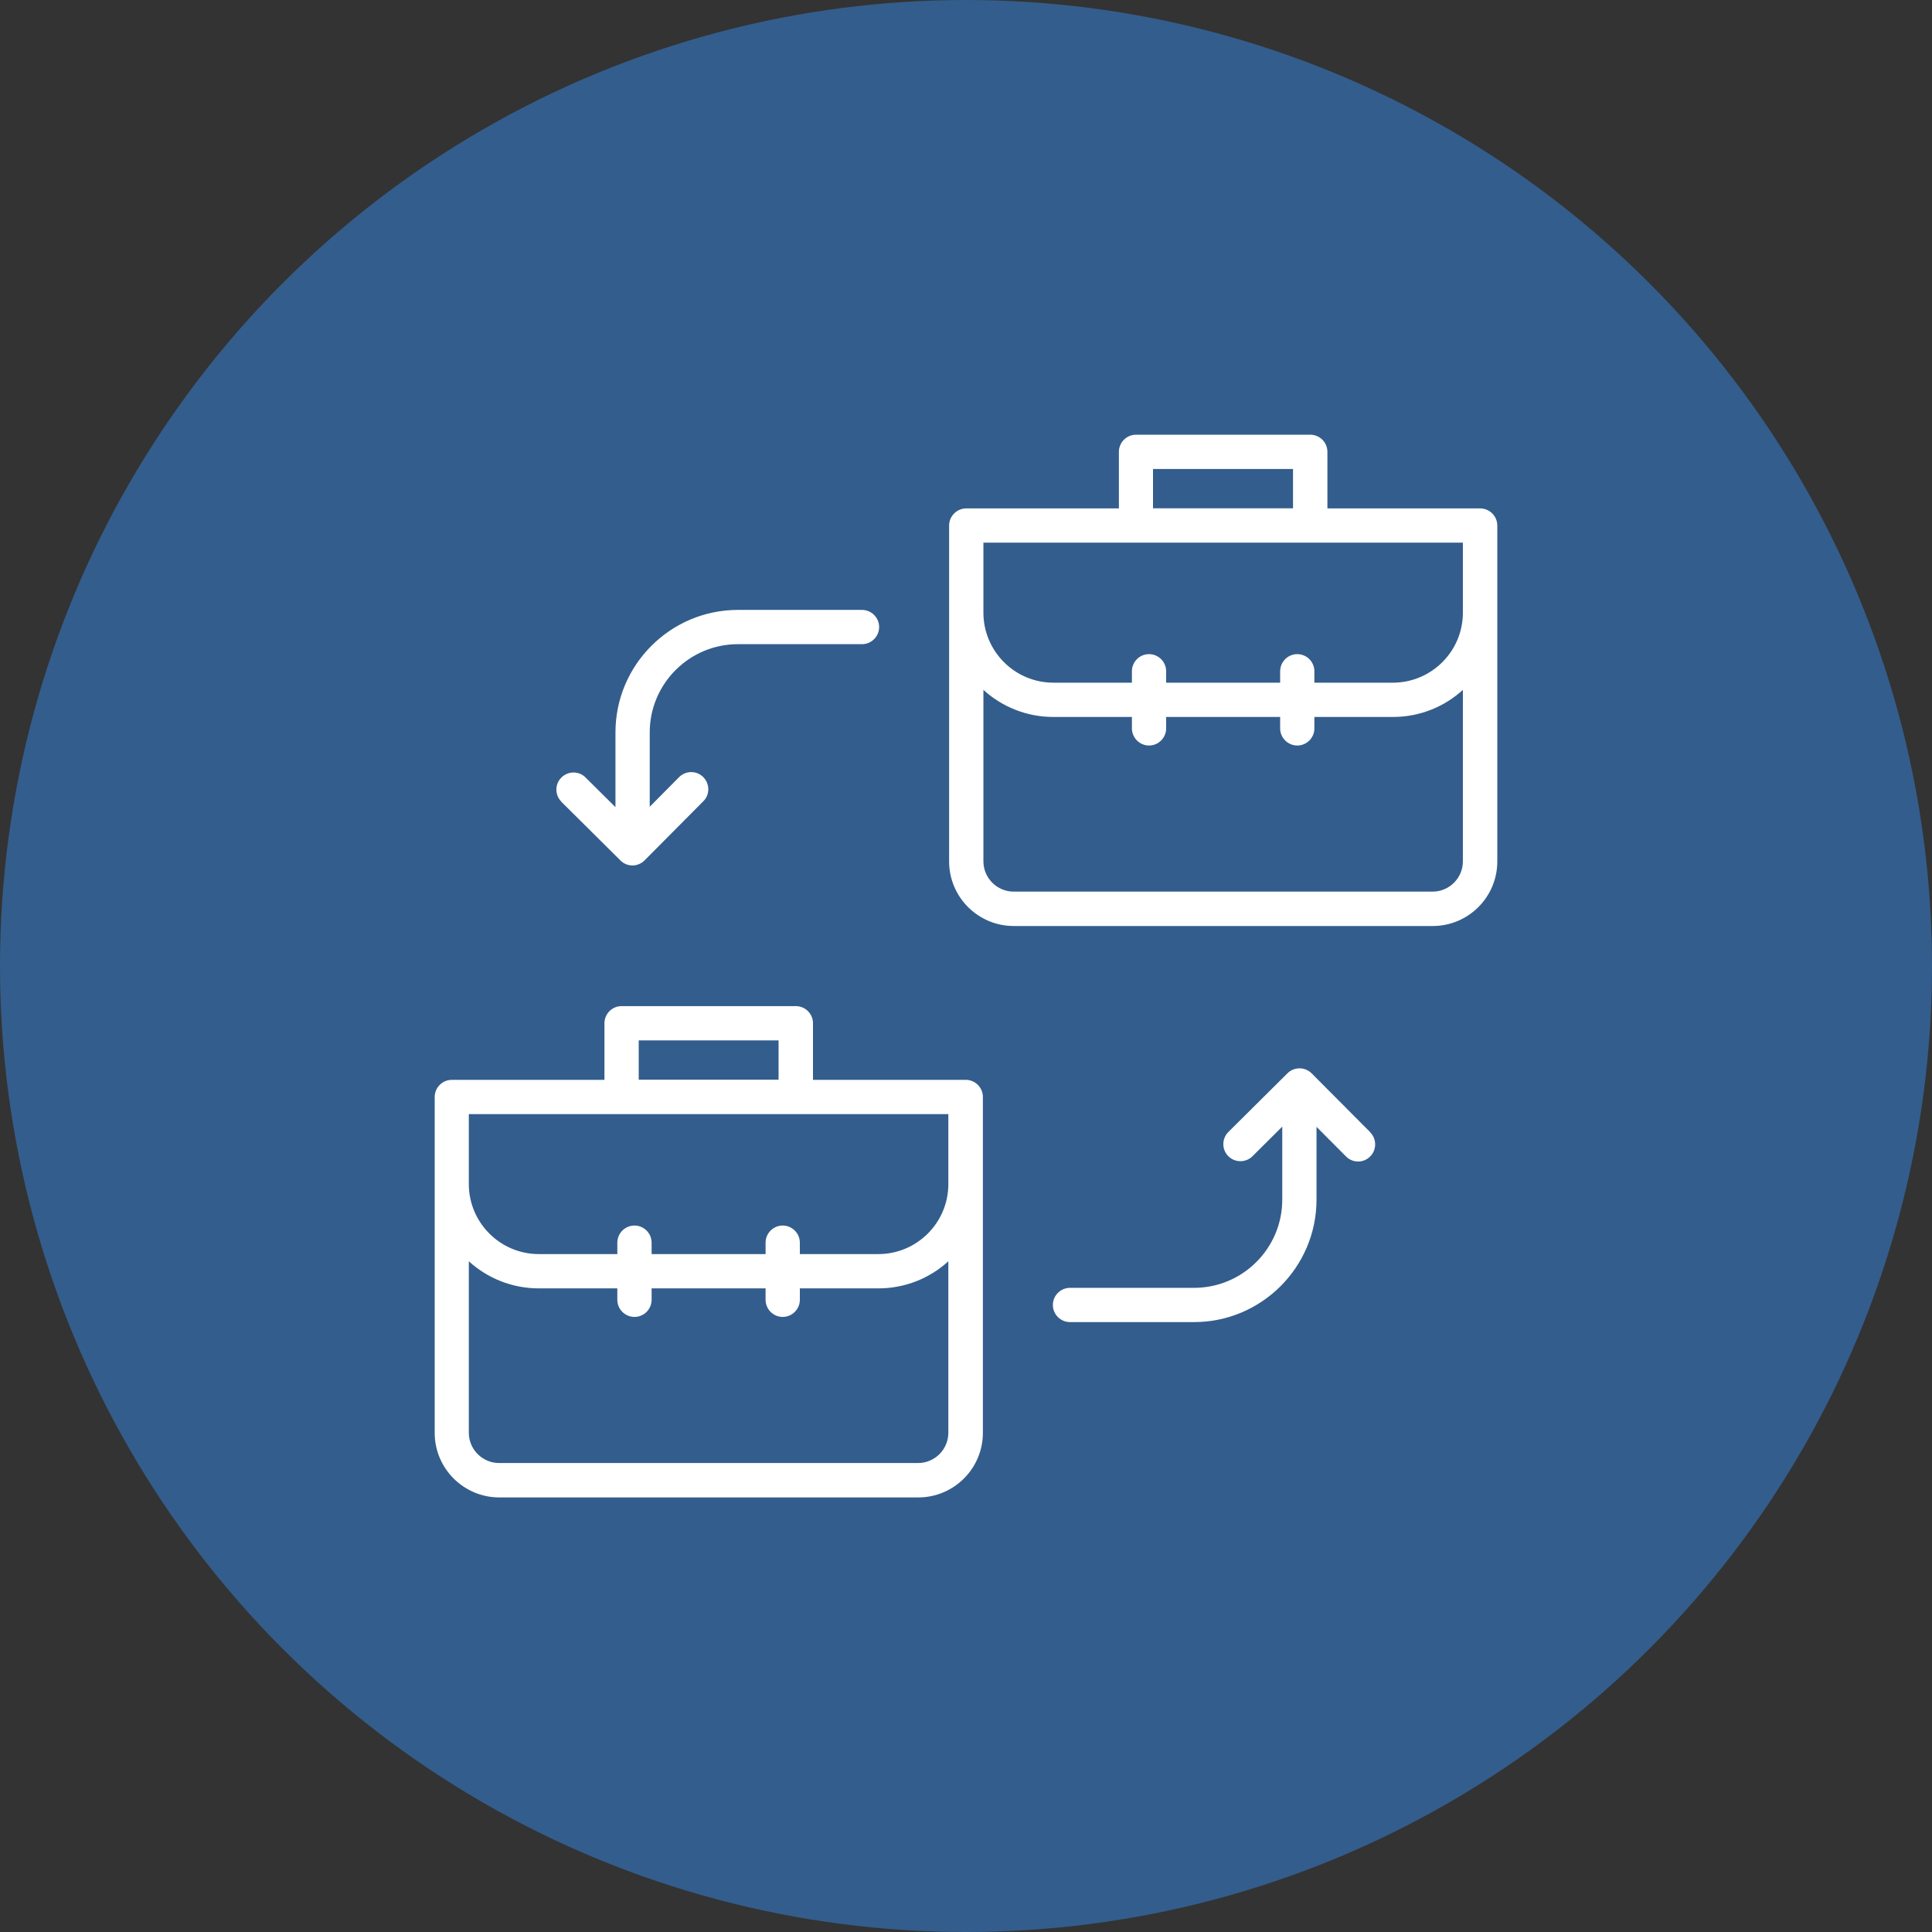
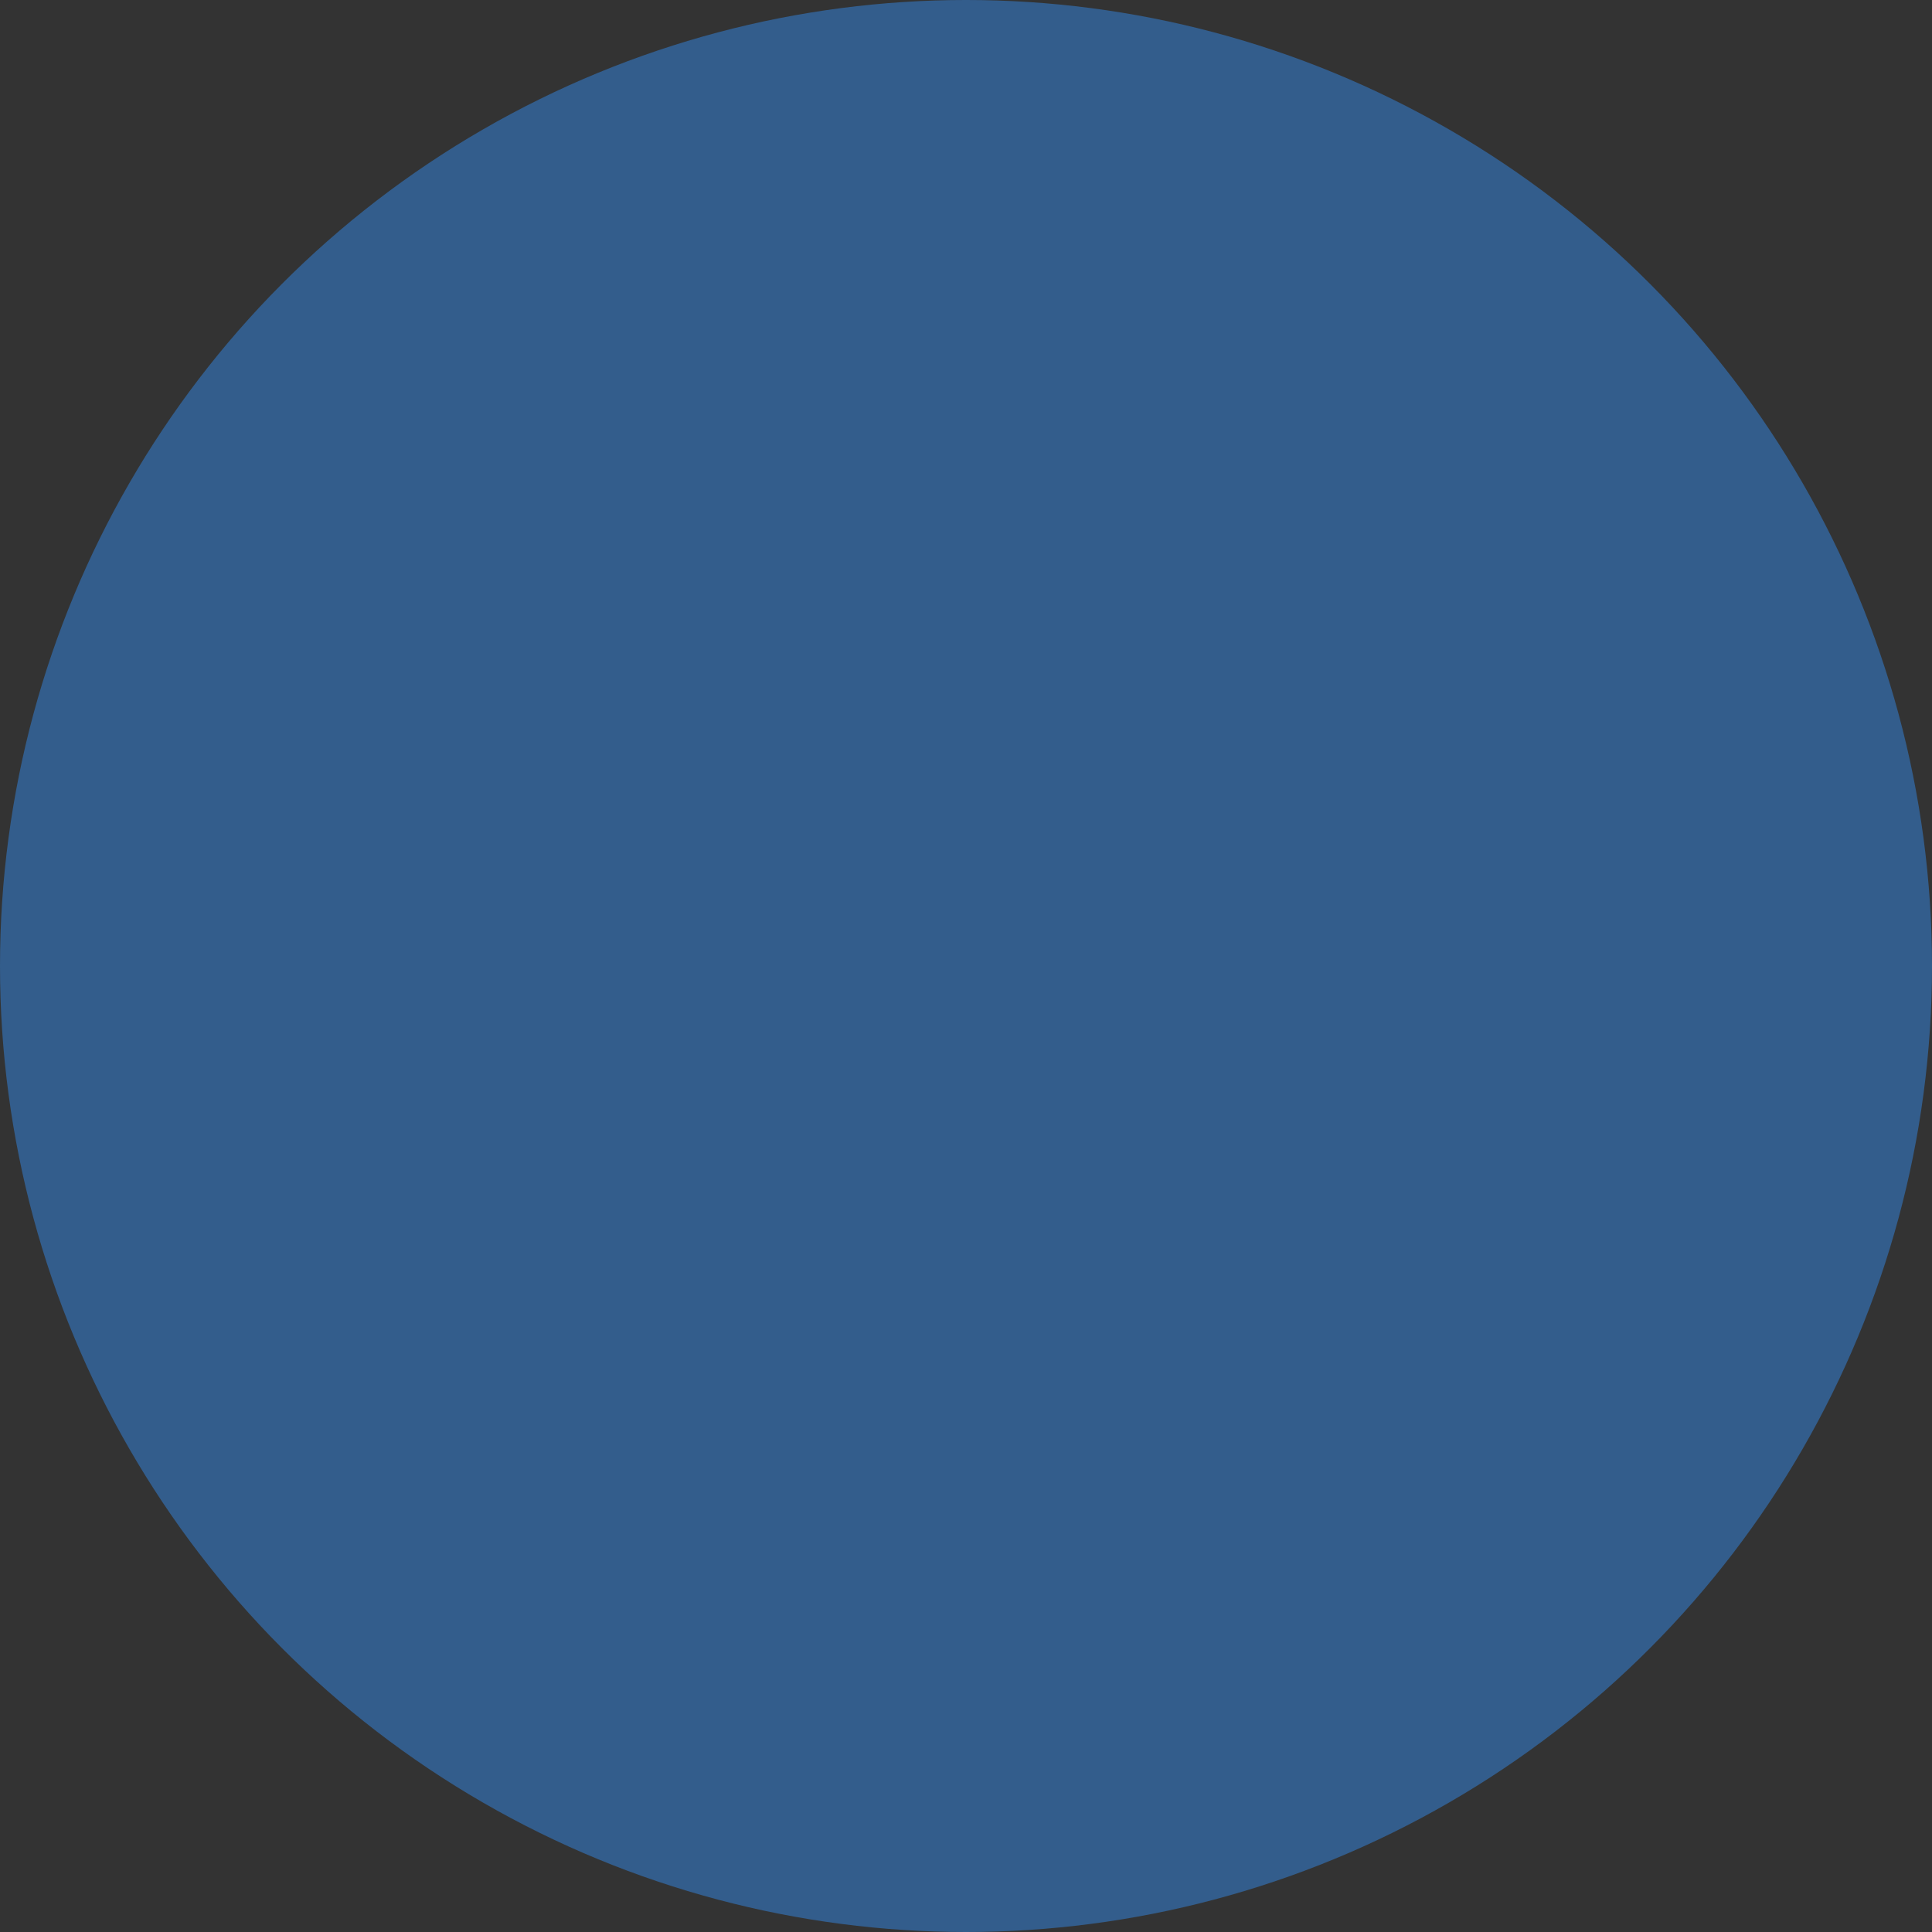
<svg xmlns="http://www.w3.org/2000/svg" width="80" height="80" viewBox="0 0 80 80" fill="none">
  <rect x="0" y="0" width="80" height="80" fill="#333333" stroke="none" />
  <circle cx="40" cy="40" r="40" fill="#335D8C" />
  <g clip-path="url(#clip0_159_915)">
-     <path d="M61.285 21.052H54.965V18.709C54.965 18.319 54.647 18 54.256 18H47.04C46.65 18 46.331 18.319 46.331 18.709V21.052H40.011C39.62 21.052 39.301 21.372 39.301 21.762V35.672C39.301 37.145 40.501 38.344 41.974 38.344H59.327C60.801 38.344 62 37.145 62 35.672V21.762C62 21.372 61.681 21.052 61.291 21.052H61.285ZM47.749 19.419H53.541V21.047H47.744V19.419H47.749ZM40.721 22.471H60.575V25.37C60.575 26.971 59.272 28.268 57.677 28.268H54.426V27.796C54.426 27.405 54.108 27.086 53.717 27.086C53.327 27.086 53.008 27.405 53.008 27.796V28.268H48.288V27.796C48.288 27.405 47.969 27.086 47.579 27.086C47.188 27.086 46.87 27.405 46.87 27.796V28.268H43.619C42.019 28.268 40.721 26.965 40.721 25.37V22.471ZM59.327 36.92H41.974C41.287 36.92 40.721 36.359 40.721 35.666V28.566C41.485 29.264 42.508 29.688 43.619 29.688H46.87V30.16C46.87 30.551 47.188 30.87 47.579 30.87C47.969 30.87 48.288 30.551 48.288 30.16V29.688H53.008V30.16C53.008 30.551 53.327 30.87 53.717 30.87C54.108 30.87 54.426 30.551 54.426 30.16V29.688H57.677C58.794 29.688 59.811 29.264 60.575 28.566V35.666C60.575 36.353 60.014 36.92 59.322 36.92H59.327ZM39.983 44.714H33.664V42.37C33.664 41.98 33.345 41.661 32.955 41.661H25.738C25.348 41.661 25.029 41.98 25.029 42.37V44.714H18.709C18.319 44.714 18 45.032 18 45.423V59.333C18 60.806 19.199 62.005 20.673 62.005H38.026C39.499 62.005 40.699 60.806 40.699 59.333V45.423C40.699 45.032 40.38 44.714 39.989 44.714H39.983ZM26.448 43.08H32.239V44.708H26.448V43.08ZM19.413 46.133H39.269V49.031C39.269 50.632 37.965 51.929 36.37 51.929H33.12V51.456C33.12 51.066 32.8 50.747 32.41 50.747C32.02 50.747 31.701 51.066 31.701 51.456V51.929H26.982V51.456C26.982 51.066 26.663 50.747 26.272 50.747C25.881 50.747 25.562 51.066 25.562 51.456V51.929H22.312C20.712 51.929 19.413 50.626 19.413 49.031V46.133ZM38.02 60.581H20.668C19.98 60.581 19.413 60.02 19.413 59.327V52.227C20.178 52.925 21.201 53.349 22.312 53.349H25.562V53.822C25.562 54.212 25.881 54.531 26.272 54.531C26.663 54.531 26.982 54.212 26.982 53.822V53.349H31.701V53.822C31.701 54.212 32.02 54.531 32.41 54.531C32.8 54.531 33.12 54.212 33.12 53.822V53.349H36.37C37.486 53.349 38.504 52.925 39.269 52.227V59.327C39.269 60.014 38.708 60.581 38.014 60.581H38.026H38.02ZM23.247 33.197C22.972 32.922 22.966 32.471 23.247 32.196C23.522 31.921 23.973 31.915 24.248 32.196L25.485 33.422V30.326C25.485 27.532 27.762 25.255 30.556 25.255H35.694C36.084 25.255 36.403 25.573 36.403 25.964C36.403 26.355 36.084 26.674 35.694 26.674H30.556C28.544 26.674 26.904 28.312 26.904 30.326V33.406L28.12 32.179C28.395 31.904 28.846 31.898 29.121 32.179C29.396 32.454 29.401 32.905 29.121 33.18L26.69 35.627C26.552 35.765 26.366 35.837 26.189 35.837C26.014 35.837 25.826 35.77 25.689 35.627L23.241 33.197H23.247ZM56.736 46.886C57.011 47.161 57.011 47.612 56.736 47.887C56.599 48.025 56.417 48.096 56.236 48.096C56.054 48.096 55.873 48.025 55.736 47.887L54.514 46.66V49.675C54.514 52.468 52.237 54.745 49.444 54.745H44.306C43.916 54.745 43.597 54.426 43.597 54.036C43.597 53.645 43.916 53.327 44.306 53.327H49.444C51.456 53.327 53.096 51.688 53.096 49.675V46.65L51.864 47.876C51.589 48.151 51.138 48.151 50.862 47.876C50.587 47.601 50.587 47.15 50.862 46.875L53.31 44.444C53.585 44.169 54.036 44.169 54.311 44.444L56.748 46.892L56.736 46.886Z" fill="white" />
-   </g>
+     </g>
  <defs>
    <clipPath id="clip0_159_915">
      <rect width="44" height="44" fill="white" transform="translate(18 18)" />
    </clipPath>
  </defs>
</svg>